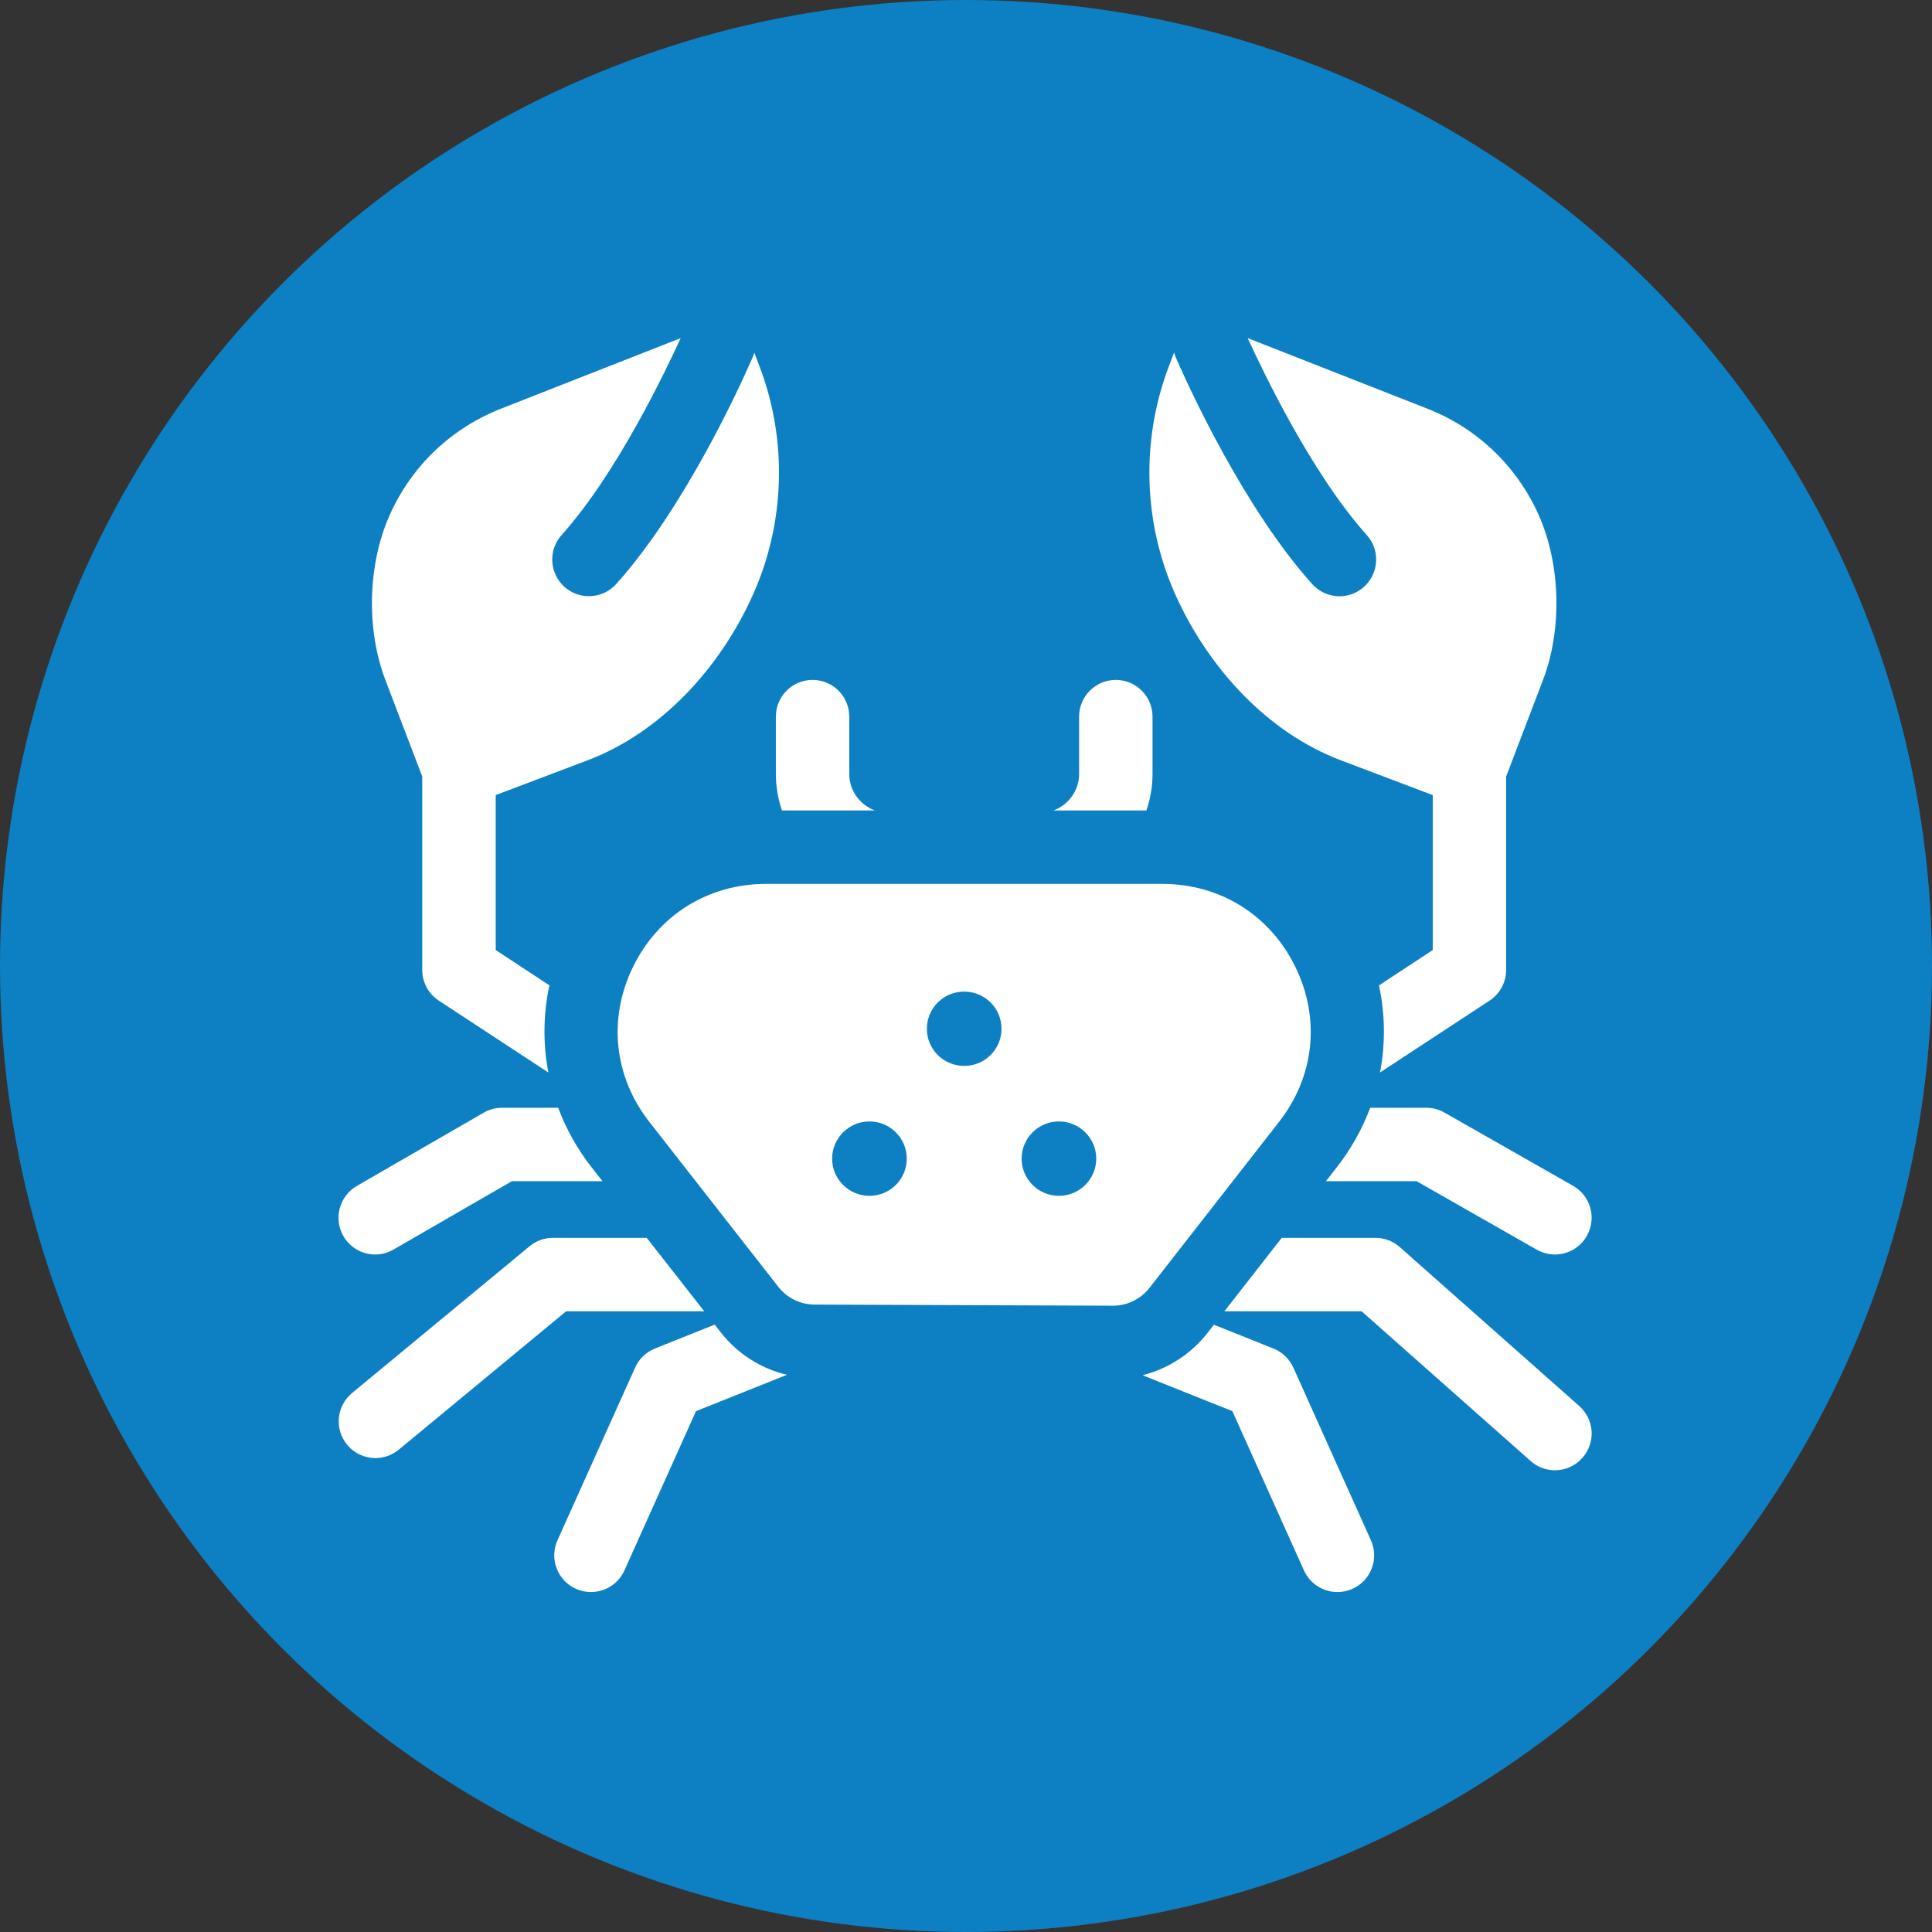
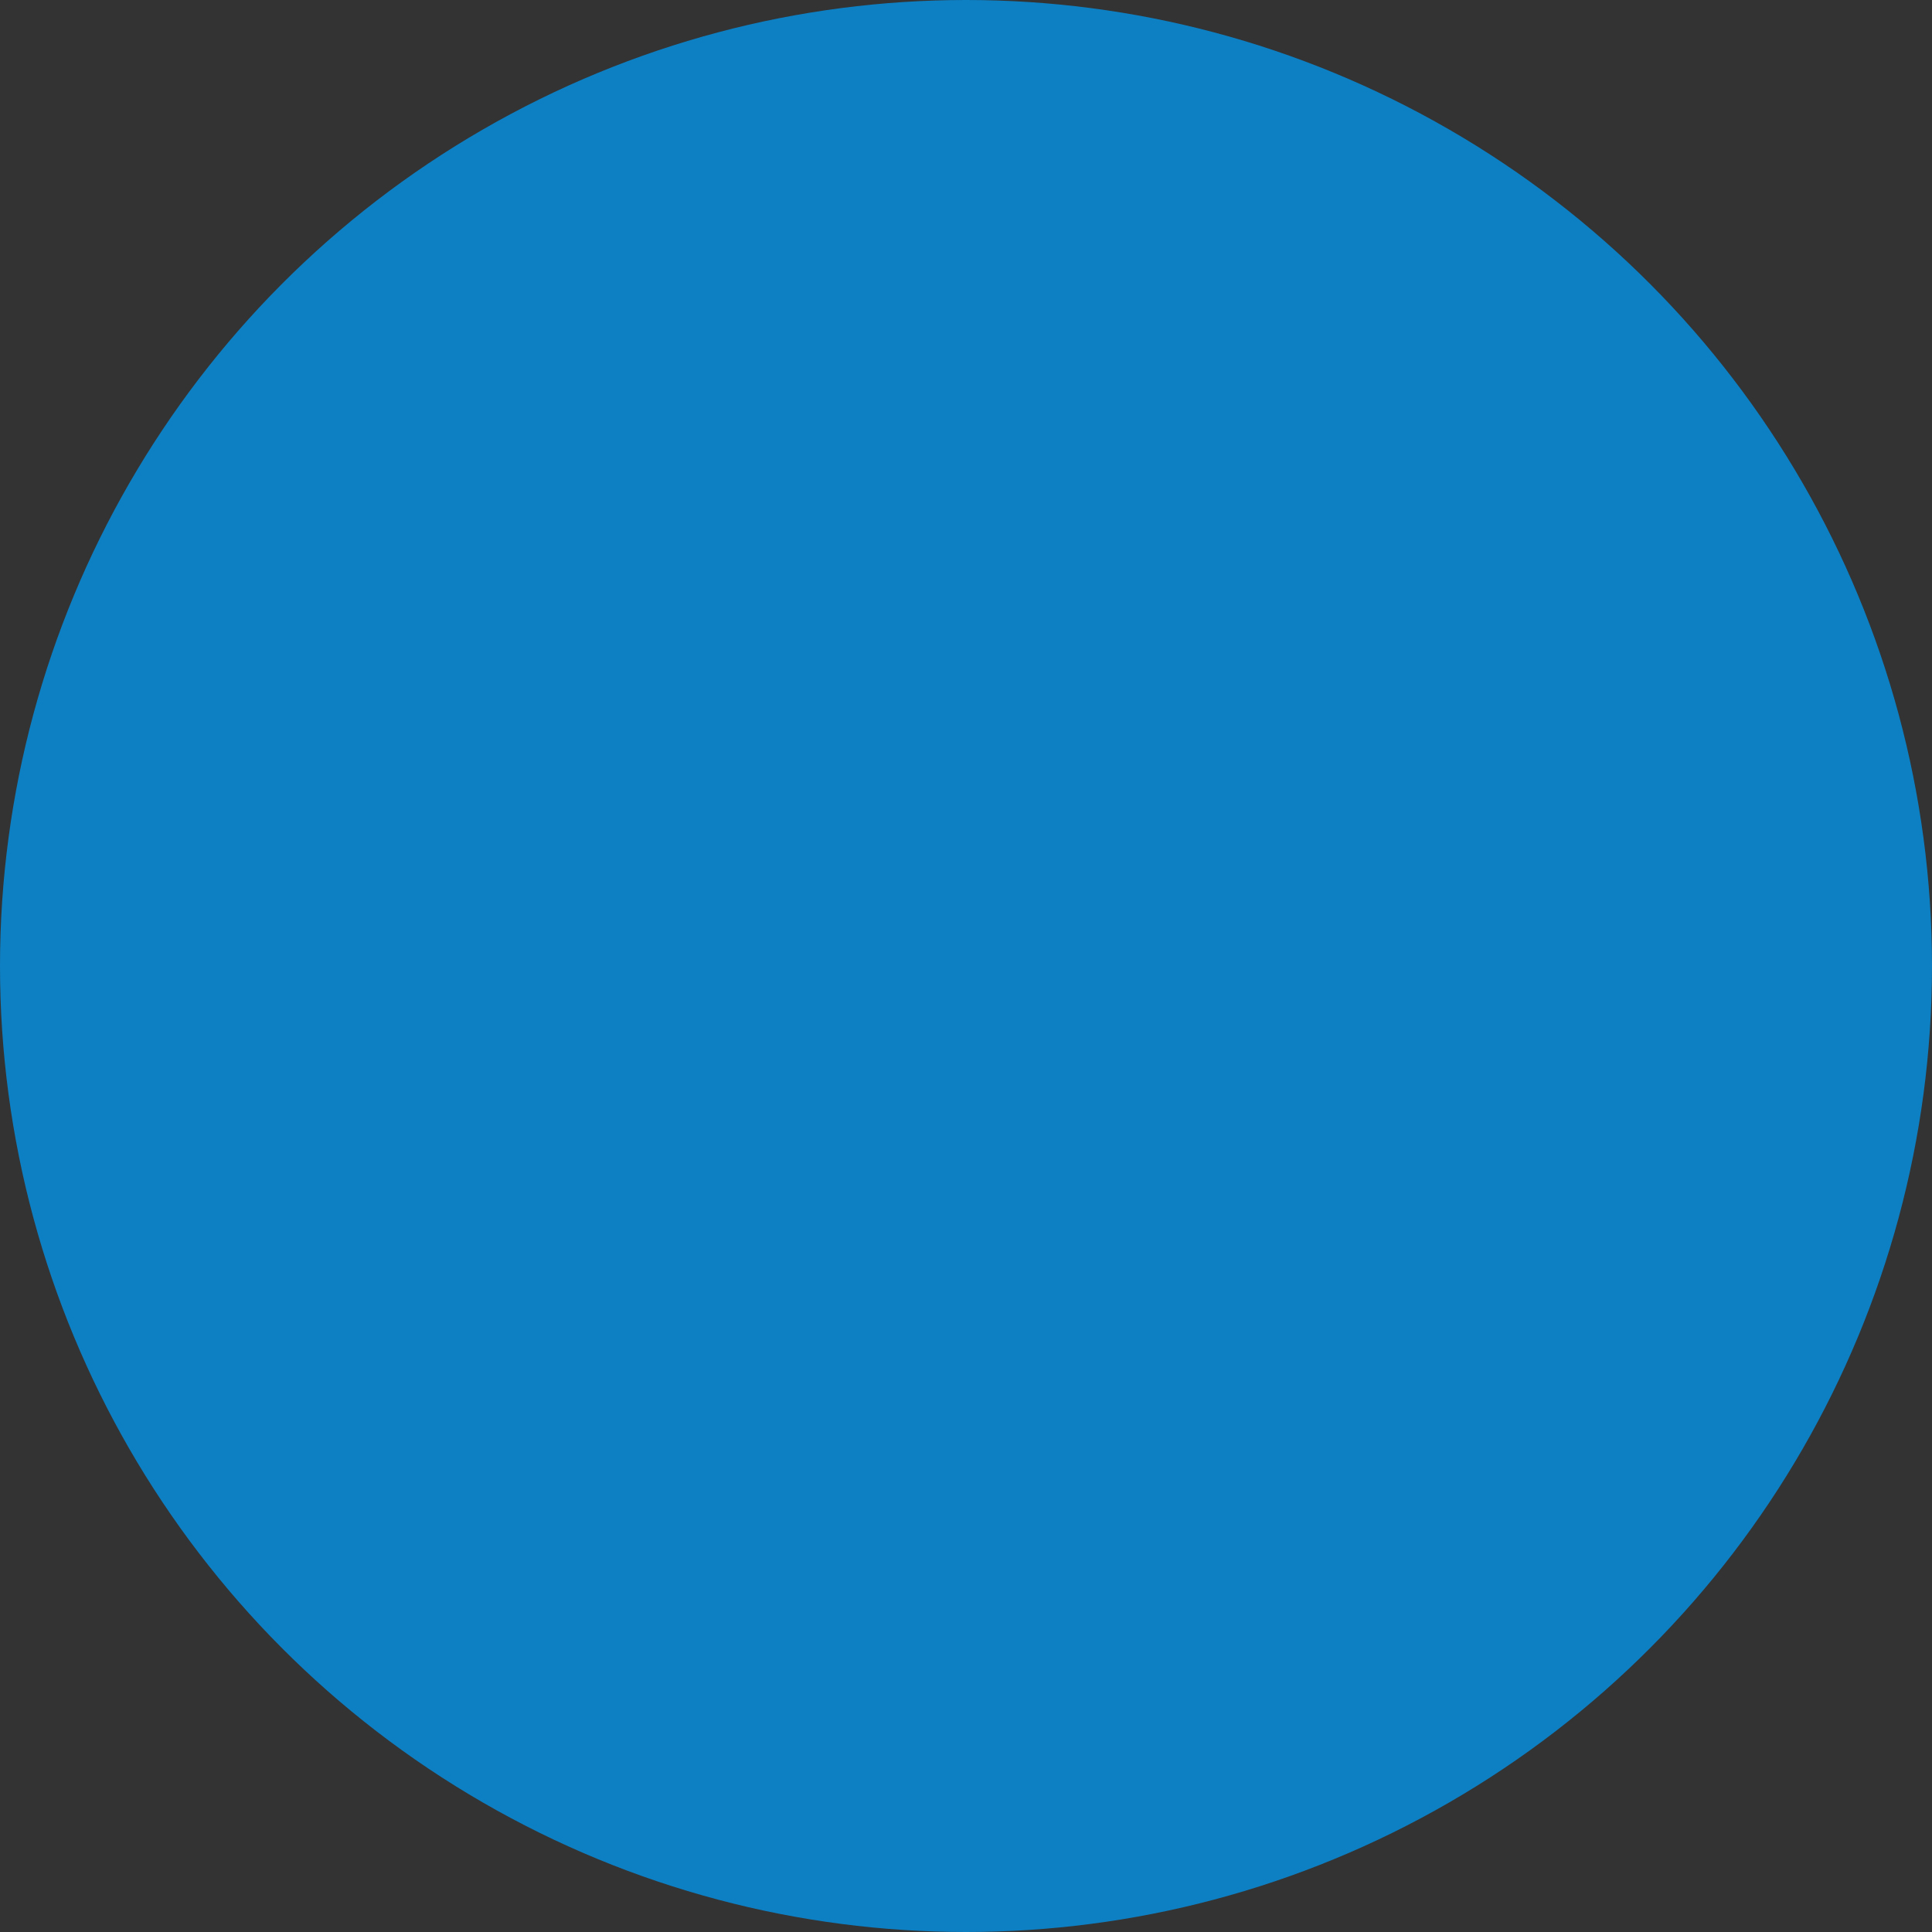
<svg xmlns="http://www.w3.org/2000/svg" width="24px" height="24px" viewBox="0 0 24 24" version="1.1">
  <rect x="0" y="0" width="24" height="24" fill="#333333" stroke="none" />
  <title>FAACAED4-DB37-4409-8C60-746D54CCC008</title>
  <g id="Presentación" stroke="none" stroke-width="1" fill="none" fill-rule="evenodd">
    <g id="Pagina-Producto" transform="translate(-686, -514)">
      <g id="Product" transform="translate(108, 176)">
        <g id="aler" transform="translate(520, 308)">
          <g id="Group" transform="translate(0, 30)">
            <g id="alerg/crustaceos" transform="translate(58, 0)">
              <circle id="bg" fill="#0D7FC3" cx="12" cy="12" r="12" />
-               <path d="M15.08,16.456 L15.819,16.752 C15.929,16.796 16.017,16.88 16.066,16.988 L16.066,16.988 L17.03,19.134 C17.134,19.363 17.031,19.634 16.801,19.737 C16.741,19.764 16.677,19.777 16.614,19.777 C16.44,19.777 16.274,19.677 16.198,19.508 L16.198,19.508 L15.309,17.53 L14.194,17.084 C14.509,17.003 14.795,16.82 14.998,16.561 L14.998,16.561 L15.08,16.456 Z M8.878,16.455 L8.951,16.548 C9.161,16.817 9.452,17.002 9.777,17.078 L9.777,17.078 L8.646,17.53 L7.757,19.508 C7.681,19.677 7.515,19.777 7.341,19.777 C7.278,19.777 7.215,19.764 7.154,19.737 C6.924,19.633 6.822,19.363 6.925,19.134 L6.925,19.134 L7.89,16.988 C7.938,16.88 8.027,16.796 8.136,16.752 L8.136,16.752 L8.878,16.455 Z M17.087,15.377 C17.198,15.377 17.306,15.418 17.389,15.492 L17.389,15.492 L19.618,17.466 C19.807,17.633 19.825,17.922 19.657,18.11 C19.567,18.212 19.442,18.264 19.316,18.264 C19.208,18.264 19.1,18.226 19.014,18.149 L19.014,18.149 L16.914,16.289 L15.21,16.289 L15.922,15.377 Z M8.034,15.377 L8.748,16.289 L7.033,16.289 L4.954,18.008 C4.869,18.078 4.766,18.113 4.664,18.113 C4.533,18.113 4.402,18.056 4.312,17.947 C4.152,17.753 4.179,17.466 4.373,17.305 L4.373,17.305 L6.578,15.482 C6.659,15.414 6.762,15.377 6.868,15.377 L6.868,15.377 L8.034,15.377 Z M14.437,10.98 C15.158,10.98 15.776,11.366 16.092,12.012 C16.405,12.654 16.329,13.373 15.889,13.936 L15.889,13.936 L14.279,15.999 C14.171,16.137 14.002,16.22 13.826,16.22 L13.826,16.22 L13.824,16.22 L10.119,16.206 C9.942,16.205 9.778,16.125 9.669,15.986 L9.669,15.986 L8.066,13.936 C7.626,13.373 7.55,12.654 7.863,12.012 C8.179,11.366 8.797,10.98 9.518,10.98 L9.518,10.98 Z M6.934,13.761 C7.031,14.021 7.169,14.27 7.347,14.498 L7.347,14.498 L7.484,14.673 L6.359,14.673 L4.889,15.522 C4.817,15.564 4.739,15.584 4.661,15.584 C4.504,15.584 4.35,15.502 4.266,15.356 C4.14,15.137 4.215,14.859 4.433,14.732 L4.433,14.732 L6.009,13.822 C6.078,13.782 6.157,13.761 6.237,13.761 L6.237,13.761 Z M17.718,13.761 C17.797,13.761 17.875,13.782 17.944,13.821 L17.944,13.821 L19.542,14.731 C19.761,14.856 19.837,15.134 19.712,15.353 C19.628,15.501 19.474,15.584 19.316,15.584 C19.239,15.584 19.161,15.564 19.09,15.524 L19.09,15.524 L17.597,14.673 L16.471,14.673 L16.608,14.498 C16.786,14.27 16.924,14.021 17.021,13.761 L17.021,13.761 Z M10.801,13.931 C10.545,13.931 10.337,14.138 10.337,14.393 C10.337,14.648 10.545,14.855 10.801,14.855 C11.057,14.855 11.264,14.648 11.264,14.393 C11.264,14.138 11.057,13.931 10.801,13.931 Z M13.154,13.931 C12.898,13.931 12.691,14.138 12.691,14.393 C12.691,14.648 12.898,14.855 13.154,14.855 C13.41,14.855 13.618,14.648 13.618,14.393 C13.618,14.138 13.41,13.931 13.154,13.931 Z M8.456,4.2 C8.274,4.595 7.669,5.874 6.977,6.646 C6.808,6.833 6.824,7.121 7.011,7.29 C7.098,7.368 7.207,7.406 7.316,7.406 C7.441,7.406 7.565,7.355 7.655,7.255 C8.502,6.312 9.189,4.803 9.325,4.494 L9.349,4.44 C9.358,4.42 9.364,4.4 9.37,4.379 L9.37,4.379 L9.434,4.548 C9.784,5.465 9.755,6.494 9.353,7.389 C8.95,8.288 8.219,9.097 7.296,9.446 L7.296,9.446 L6.158,9.877 L6.158,11.802 L6.825,12.24 C6.747,12.599 6.744,12.967 6.812,13.323 L6.812,13.323 L5.451,12.43 C5.323,12.346 5.245,12.202 5.245,12.049 L5.245,12.049 L5.245,9.646 L4.787,8.446 C4.547,7.816 4.567,7.008 4.843,6.393 C5.12,5.776 5.622,5.304 6.256,5.064 L6.256,5.064 Z M15.499,4.2 L17.699,5.064 C18.333,5.304 18.835,5.776 19.112,6.393 C19.388,7.008 19.408,7.816 19.168,8.446 L19.168,8.446 L18.71,9.646 L18.71,12.049 C18.71,12.202 18.632,12.346 18.504,12.43 L18.504,12.43 L17.143,13.323 C17.211,12.967 17.208,12.6 17.13,12.241 L17.13,12.241 L17.798,11.802 L17.798,9.877 L16.659,9.446 C15.736,9.097 15.006,8.288 14.602,7.389 C14.2,6.494 14.171,5.465 14.521,4.548 L14.521,4.548 L14.585,4.379 C14.591,4.4 14.598,4.42 14.606,4.44 L14.606,4.44 L14.63,4.494 C14.766,4.803 15.453,6.312 16.3,7.255 C16.39,7.355 16.514,7.407 16.639,7.407 C16.748,7.407 16.857,7.368 16.944,7.29 C17.131,7.121 17.147,6.833 16.978,6.646 C16.286,5.874 15.681,4.595 15.499,4.2 L15.499,4.2 Z M11.977,12.318 C11.721,12.318 11.514,12.524 11.514,12.78 C11.514,13.035 11.721,13.241 11.977,13.241 C12.234,13.241 12.441,13.035 12.441,12.78 C12.441,12.524 12.234,12.318 11.977,12.318 Z M13.861,8.446 C14.113,8.446 14.317,8.651 14.317,8.902 L14.317,8.902 L14.317,9.614 C14.317,9.773 14.29,9.926 14.241,10.068 L14.241,10.068 L13.086,10.068 C13.272,10 13.405,9.822 13.405,9.614 L13.405,9.614 L13.405,8.902 C13.405,8.651 13.609,8.446 13.861,8.446 Z M10.094,8.446 C10.346,8.446 10.55,8.651 10.55,8.902 L10.55,8.902 L10.55,9.614 C10.55,9.822 10.683,10 10.869,10.068 L10.869,10.068 L9.714,10.068 C9.665,9.926 9.638,9.773 9.638,9.614 L9.638,9.614 L9.638,8.902 C9.638,8.651 9.842,8.446 10.094,8.446 Z" id="crustaceos" fill="#FFFFFF" fill-rule="nonzero" />
            </g>
          </g>
        </g>
      </g>
    </g>
  </g>
</svg>